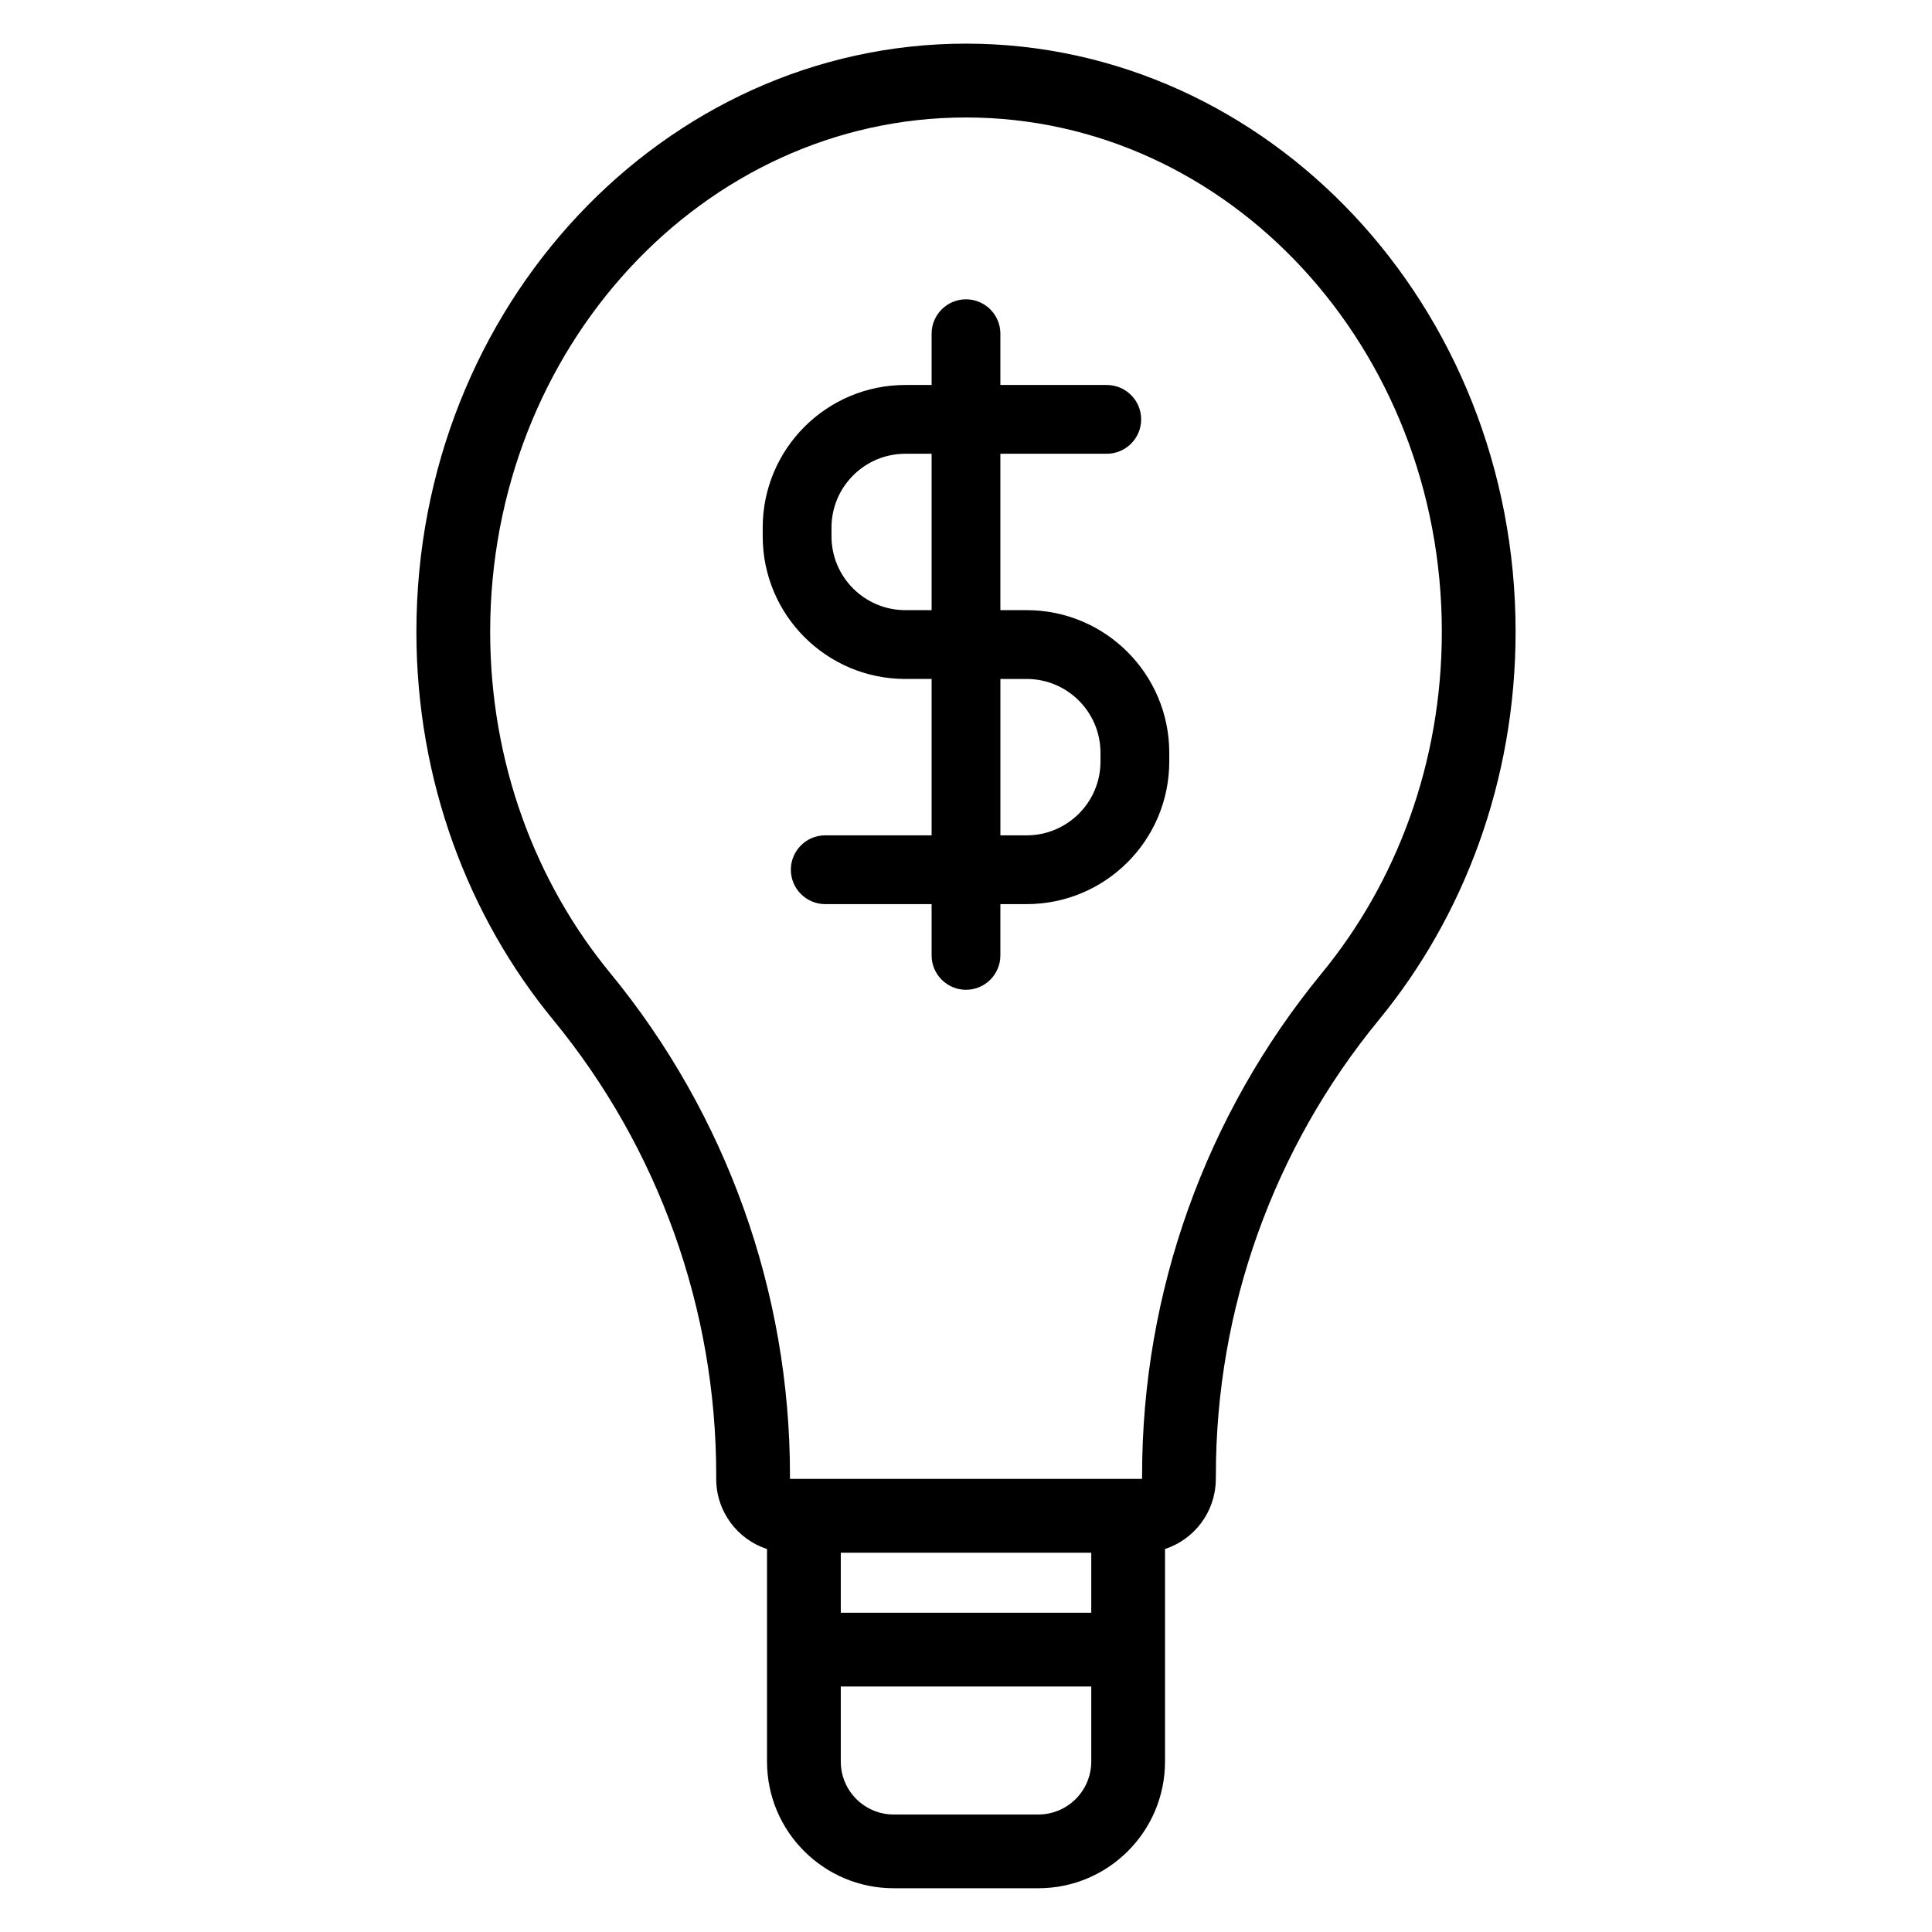
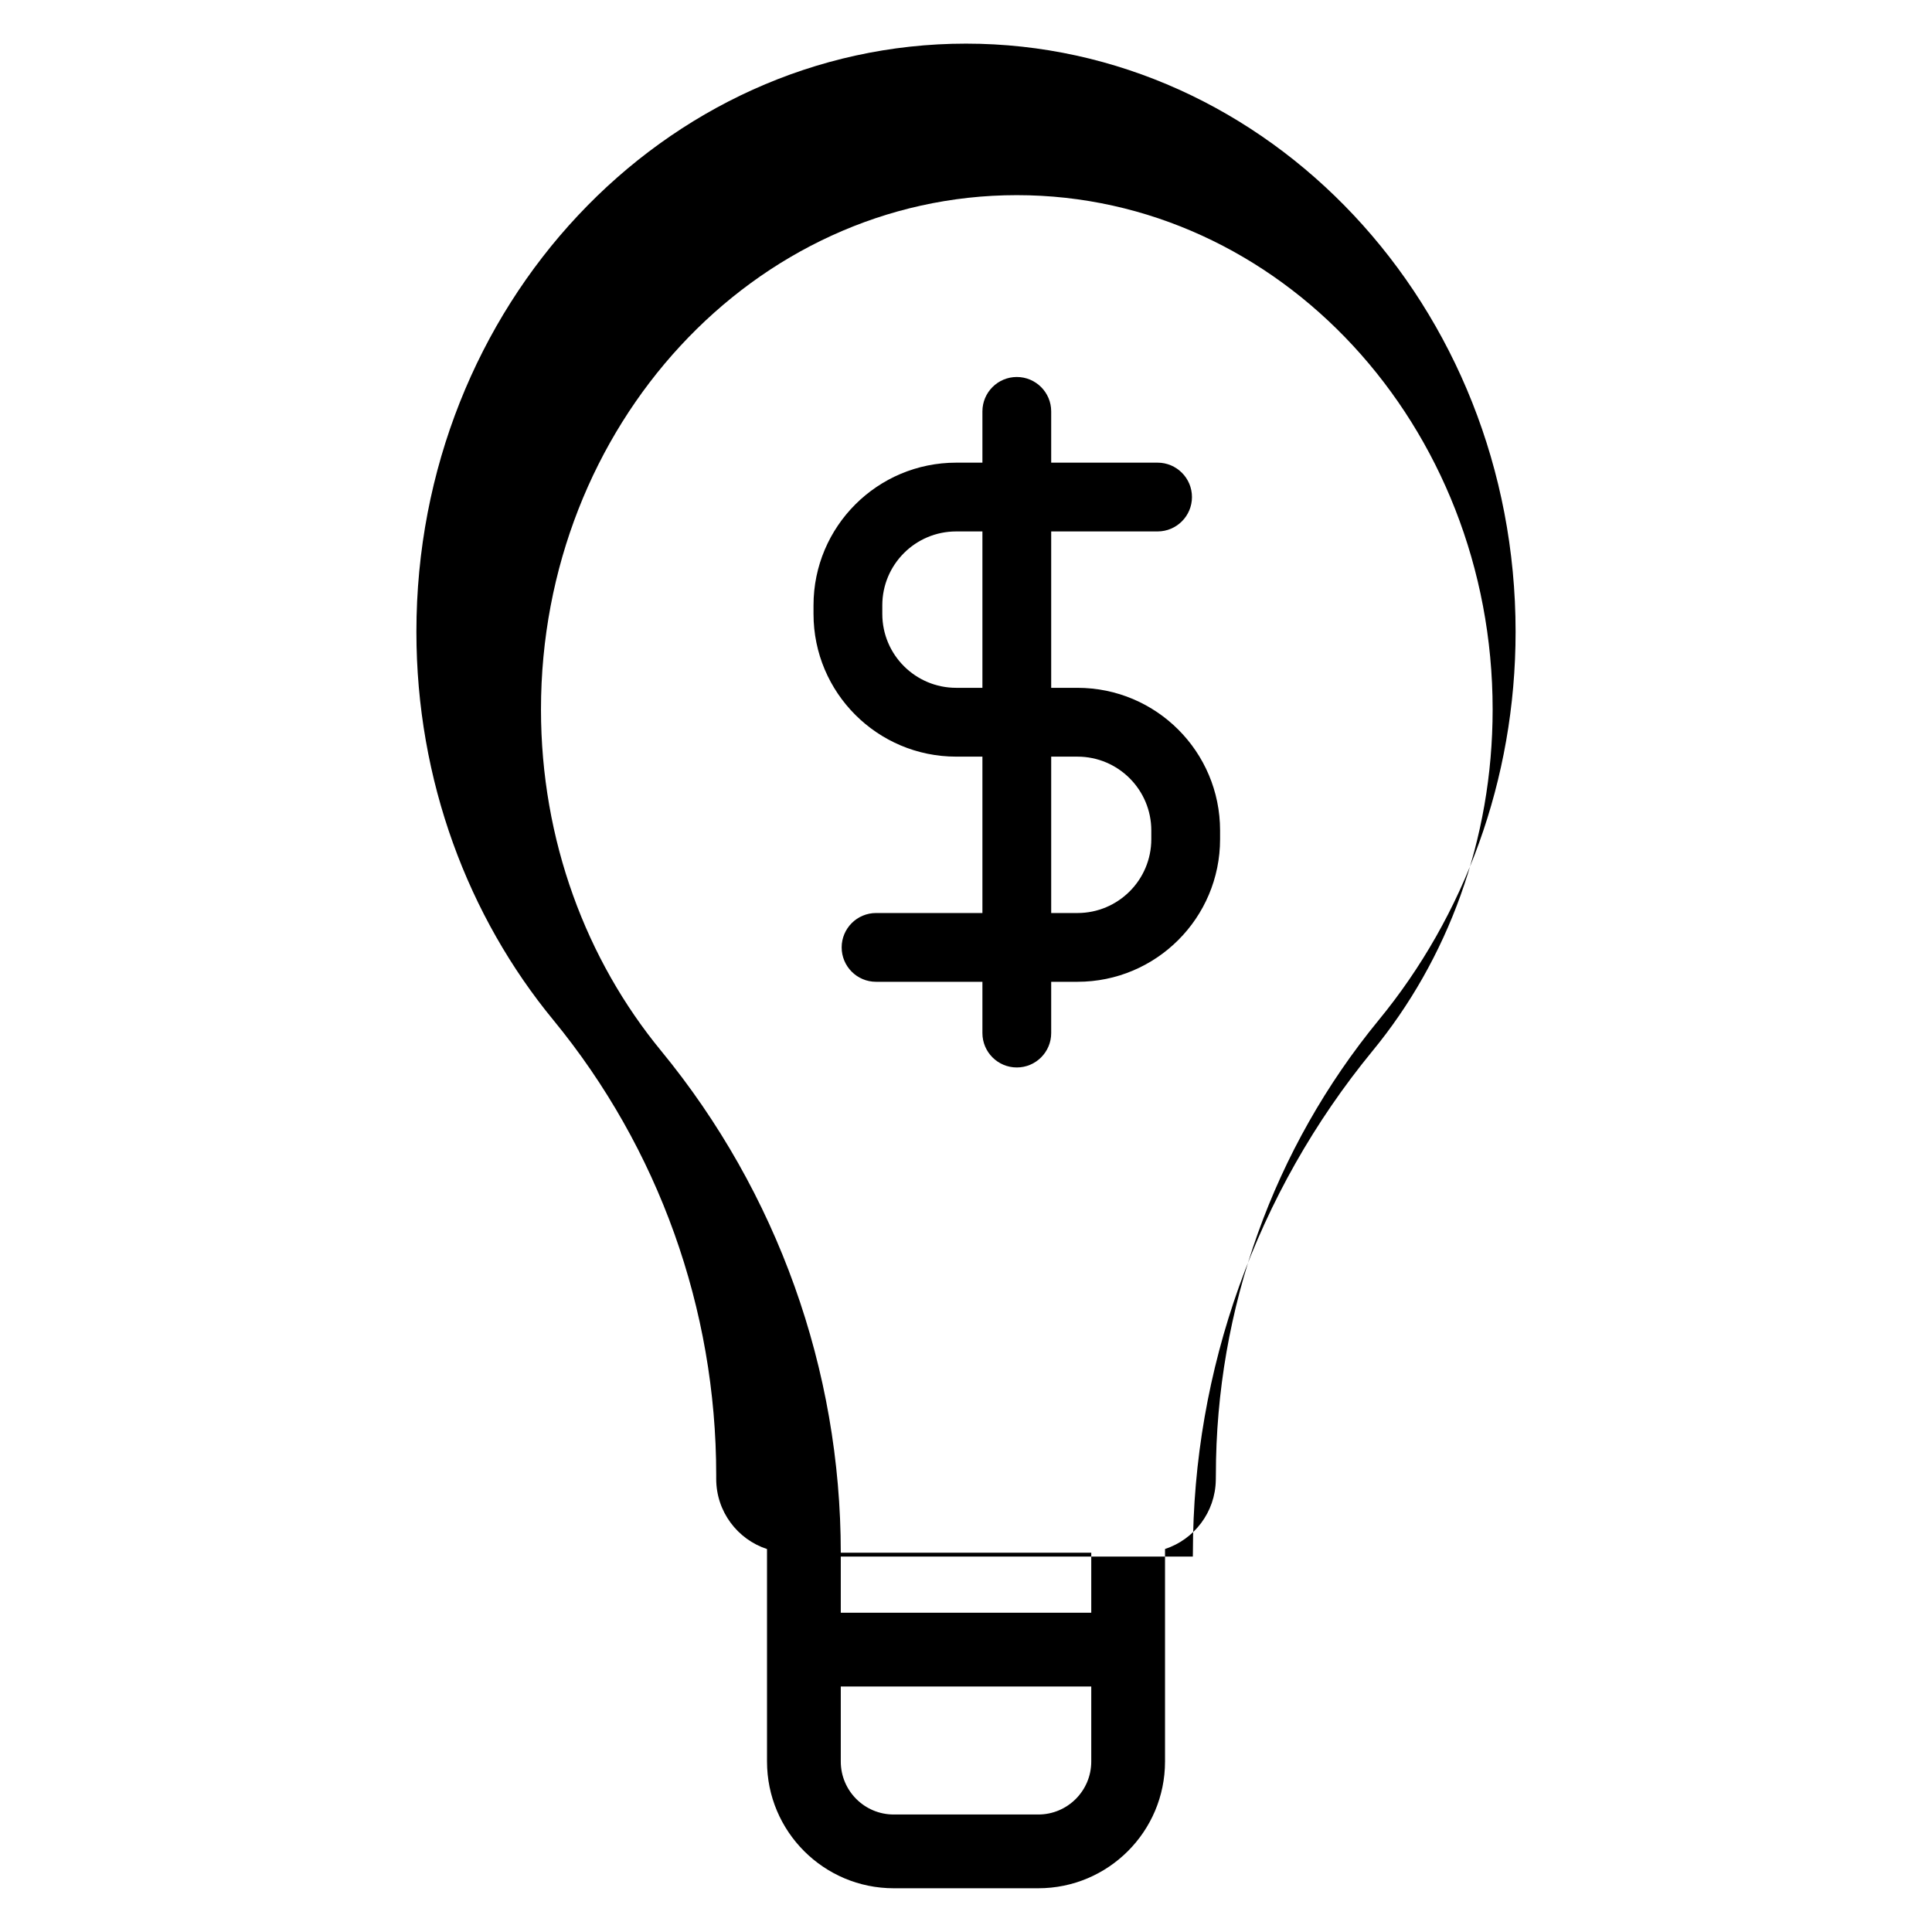
<svg xmlns="http://www.w3.org/2000/svg" fill="#000000" width="800px" height="800px" version="1.1" viewBox="144 144 512 512">
-   <path d="m347.26 554.51c-7.816-2.559-13.457-9.91-13.457-18.586v-1.031c0-43.973-15.254-86.582-43.145-120.55-22.543-27.379-36.309-63.422-36.309-102.92 0-86.426 65.699-155.86 145.65-155.86 79.949 0 145.65 69.43 145.65 155.86 0 39.492-13.762 75.531-36.277 102.91-27.898 33.98-43.152 76.59-43.152 120.55l-0.02 1.355c-0.141 8.543-5.746 15.738-13.457 18.262v56.316c0 18.551-15.039 33.59-33.59 33.59h-38.293c-18.555 0-33.594-15.039-33.594-33.59v-56.316zm85.934 36.43h-66.379v19.887c0 7.75 6.285 14.035 14.043 14.035h38.293c7.75 0 14.043-6.285 14.043-14.035zm-66.379-35.461v15.906h66.379v-15.906zm-13.465-20.586c0-48.496-16.82-95.496-47.598-132.98-19.812-24.062-31.852-55.77-31.852-90.484 0-75.227 56.5-136.3 126.1-136.3 69.594 0 126.1 61.074 126.1 136.3 0 34.719-12.031 66.422-31.836 90.5-30.773 37.477-47.598 84.469-47.598 132.96-0.016 0.672-0.016 1.031-0.016 1.031h-93.301v-1.031zm37.535-288.87v-13.59c0-5.027 4.086-9.113 9.113-9.113 5.031 0 9.113 4.086 9.113 9.113v13.59h28.195c5.027 0 9.113 4.082 9.113 9.113 0 5.027-4.086 9.113-9.113 9.113h-28.195v41.445h6.953c20.879 0 37.805 16.93 37.805 37.812v2.289c0 20.879-16.926 37.805-37.805 37.805h-6.953v13.59c0 5.031-4.082 9.113-9.113 9.113-5.027 0-9.113-4.082-9.113-9.113v-13.59h-28.188c-5.031 0-9.113-4.082-9.113-9.113 0-5.027 4.082-9.113 9.113-9.113h28.188v-41.445h-6.949c-20.879 0-37.812-16.93-37.812-37.812v-2.289c0-20.879 16.93-37.805 37.812-37.805zm18.227 77.906v41.445h6.953c10.809 0 19.578-8.766 19.578-19.578v-2.289c0-10.812-8.77-19.578-19.578-19.578zm-18.227-59.68h-6.949c-10.812 0-19.582 8.766-19.582 19.578v2.289c0 10.812 8.77 19.578 19.582 19.578h6.949z" fill-rule="evenodd" />
+   <path d="m347.26 554.51c-7.816-2.559-13.457-9.91-13.457-18.586v-1.031c0-43.973-15.254-86.582-43.145-120.55-22.543-27.379-36.309-63.422-36.309-102.92 0-86.426 65.699-155.86 145.65-155.86 79.949 0 145.65 69.43 145.65 155.86 0 39.492-13.762 75.531-36.277 102.91-27.898 33.98-43.152 76.59-43.152 120.55l-0.02 1.355c-0.141 8.543-5.746 15.738-13.457 18.262v56.316c0 18.551-15.039 33.59-33.59 33.59h-38.293c-18.555 0-33.594-15.039-33.594-33.59v-56.316zm85.934 36.43h-66.379v19.887c0 7.75 6.285 14.035 14.043 14.035h38.293c7.75 0 14.043-6.285 14.043-14.035zm-66.379-35.461v15.906h66.379v-15.906zc0-48.496-16.82-95.496-47.598-132.98-19.812-24.062-31.852-55.77-31.852-90.484 0-75.227 56.5-136.3 126.1-136.3 69.594 0 126.1 61.074 126.1 136.3 0 34.719-12.031 66.422-31.836 90.5-30.773 37.477-47.598 84.469-47.598 132.96-0.016 0.672-0.016 1.031-0.016 1.031h-93.301v-1.031zm37.535-288.87v-13.59c0-5.027 4.086-9.113 9.113-9.113 5.031 0 9.113 4.086 9.113 9.113v13.59h28.195c5.027 0 9.113 4.082 9.113 9.113 0 5.027-4.086 9.113-9.113 9.113h-28.195v41.445h6.953c20.879 0 37.805 16.93 37.805 37.812v2.289c0 20.879-16.926 37.805-37.805 37.805h-6.953v13.59c0 5.031-4.082 9.113-9.113 9.113-5.027 0-9.113-4.082-9.113-9.113v-13.59h-28.188c-5.031 0-9.113-4.082-9.113-9.113 0-5.027 4.082-9.113 9.113-9.113h28.188v-41.445h-6.949c-20.879 0-37.812-16.93-37.812-37.812v-2.289c0-20.879 16.93-37.805 37.812-37.805zm18.227 77.906v41.445h6.953c10.809 0 19.578-8.766 19.578-19.578v-2.289c0-10.812-8.77-19.578-19.578-19.578zm-18.227-59.68h-6.949c-10.812 0-19.582 8.766-19.582 19.578v2.289c0 10.812 8.77 19.578 19.582 19.578h6.949z" fill-rule="evenodd" />
</svg>